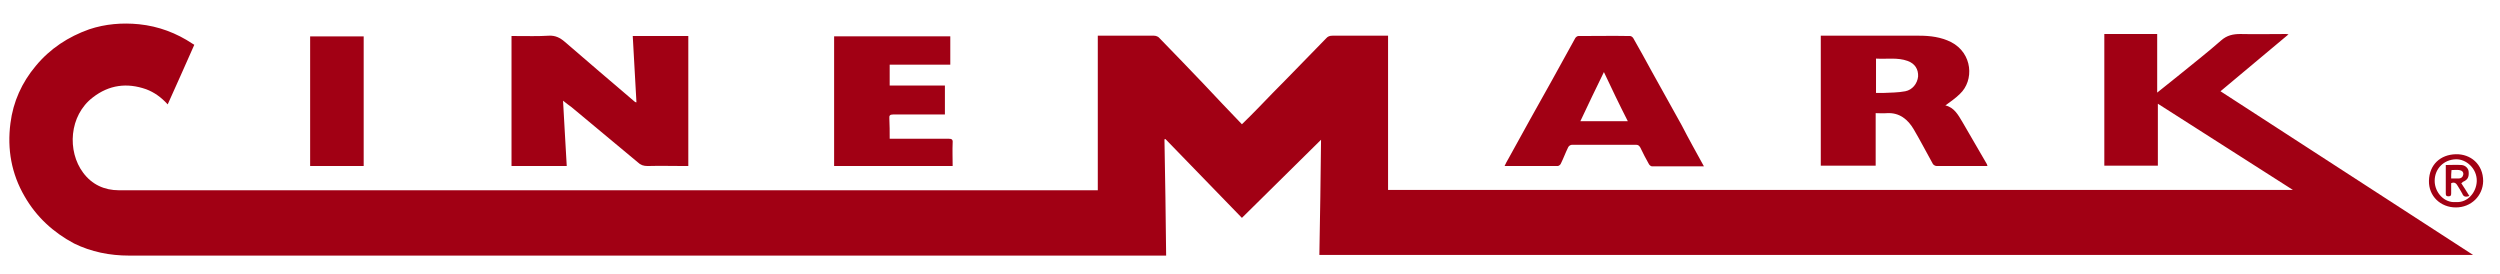
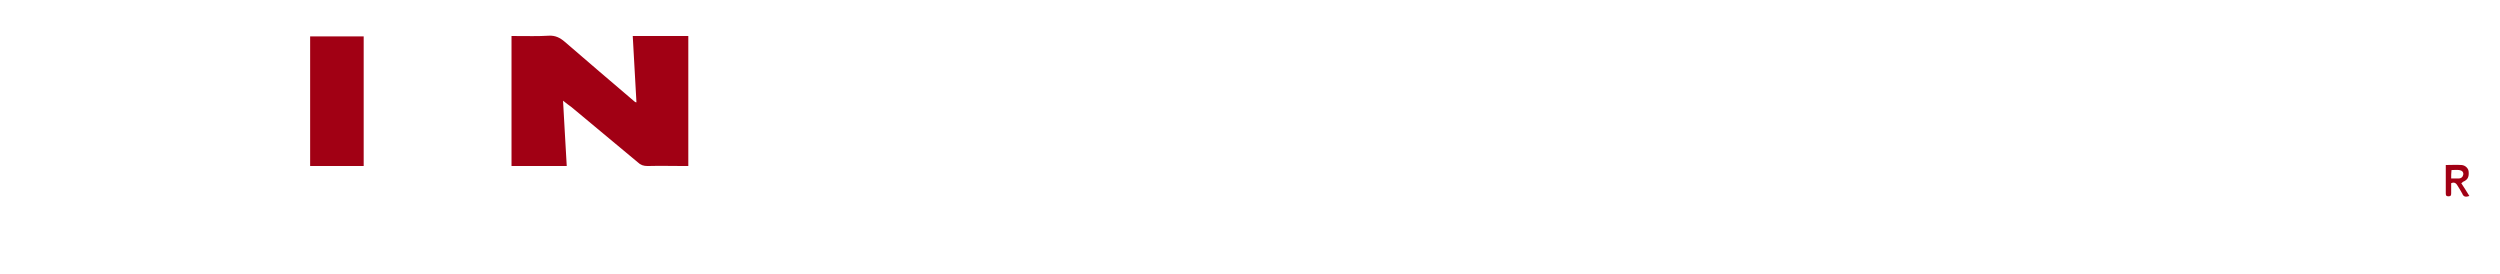
<svg xmlns="http://www.w3.org/2000/svg" version="1.0" id="Layer_1" x="0px" y="0px" viewBox="0 0 742.4 81.5" style="enable-background:new 0 0 742.4 81.5;" xml:space="preserve">
  <style type="text/css">
	.st0{fill:#A10014;}
</style>
  <g>
-     <path class="st0" d="M57.7,13.3C55.1,19.2,52.5,25,49.8,31c-1.9-2.1-4-3.6-6.4-4.5c-5.7-2-11-1.3-15.8,2.4   c-7.1,5.4-7.7,16-2.9,22.4c2.6,3.5,6.3,5.2,10.6,5.2c38.7,0,77.3,0,116,0c57.8,0,115.5,0,173.3,0c0.4,0,0.9,0,1.4,0   c0-15.3,0-30.5,0-45.9c0.9,0,1.7,0,2.4,0c4.8,0,9.5,0,14.3,0c0.6,0,1.3,0.3,1.6,0.7c4.4,4.5,8.8,9.1,13.2,13.7   c3.7,3.9,7.4,7.9,11.3,11.9c1.7-1.7,3.4-3.3,5-5c2.7-2.8,5.4-5.6,8.2-8.4c3.9-4,7.9-8.1,11.8-12.1c0.5-0.6,1.1-0.8,1.9-0.8   c5.5,0,10.9,0,16.5,0c0,15.3,0,30.5,0,45.8c89.6,0,179,0,268.7,0c-13.4-8.6-26.7-17-40.1-25.6c0,6.2,0,12.2,0,18.4   c-5.4,0-10.6,0-15.9,0c0-13,0-26,0-39.1c5.2,0,10.4,0,15.7,0c0,5.7,0,11.4,0,17.4c2.1-1.7,4.1-3.3,6-4.8c4.4-3.6,8.8-7,13-10.7   c1.7-1.5,3.5-1.9,5.7-1.9c4.5,0.1,8.9,0,13.4,0c0.2,0,0.4,0,0.9,0.1c-6.8,5.7-13.5,11.3-20.2,16.9c25,16.2,49.9,32.3,75,48.6   c-114.4,0-228.5,0-342.6,0c0.2-11.4,0.4-22.9,0.5-34.2c-7.8,7.7-15.6,15.4-23.5,23.2c-7.6-7.8-15.1-15.6-22.7-23.4   c-0.1,0-0.2,0-0.3,0.1c0.2,11.4,0.4,22.9,0.5,34.5c-0.7,0-1.4,0-2.1,0c-102,0-203.9,0-305.9,0c-5.7,0-11.2-1.1-16.3-3.6   C15.8,69,10.8,64.4,7.3,58.3c-3.9-6.7-5.2-14-4.2-21.7c0.8-6.4,3.4-12.1,7.5-17c4.3-5.2,9.7-8.7,15.9-10.9c4.8-1.6,9.8-2,14.8-1.5   c5.8,0.6,11.1,2.6,15.9,5.8C57.4,13.1,57.5,13.2,57.7,13.3z" />
    <path class="st0" d="M167.2,29.9c0.4,6.6,0.7,13,1.1,19.4c-5.5,0-10.9,0-16.4,0c0-12.8,0-25.6,0-38.6c0.5,0,1,0,1.4,0   c3.2,0,6.5,0.1,9.7-0.1c1.9-0.1,3.3,0.6,4.7,1.8c6.9,6,13.9,11.9,20.9,17.9c0,0,0.1,0,0.4,0.1c-0.4-6.6-0.7-13.1-1.1-19.7   c5.5,0,10.9,0,16.5,0c0,12.9,0,25.7,0,38.6c-0.4,0-0.8,0-1.2,0c-3.6,0-7.2-0.1-10.9,0c-1.2,0-2.1-0.3-2.9-1.1   c-6.6-5.5-13.1-10.9-19.7-16.4C169,31.3,168.2,30.7,167.2,29.9z" />
-     <path class="st0" d="M577.7,31.3c2.6,0.6,3.8,2.8,5.1,5c2.4,4.1,4.8,8.3,7.2,12.4c0.1,0.2,0.1,0.3,0.2,0.6c-2.3,0-4.4,0-6.6,0   c-2.8,0-5.7,0-8.5,0c-0.4,0-0.9-0.3-1.1-0.6c-1.9-3.4-3.7-6.9-5.7-10.3c-1.7-2.9-4.2-5-7.9-4.8c-1.1,0.1-2.2,0-3.4,0   c0,5.2,0,10.4,0,15.6c-5.5,0-10.8,0-16.3,0c0-12.8,0-25.7,0-38.6c1,0,1.9,0,2.9,0c8.8,0,17.5,0,26.3,0c3.3,0,6.5,0.4,9.5,1.9   c6.4,3.3,6.9,11.4,2.6,15.4C580.7,29.2,579.2,30.2,577.7,31.3z M557.1,17.4c0,3.5,0,6.8,0,10.2c0.8,0,1.5,0,2.2,0   c2.2-0.1,4.4-0.1,6.5-0.5c2.1-0.4,3.6-2.3,3.8-4.4c0.1-2.1-0.9-3.8-3.1-4.6C563.5,17,560.3,17.6,557.1,17.4z" />
-     <path class="st0" d="M506,49.4c-5.3,0-10.3,0-15.4,0c-0.3,0-0.7-0.3-0.9-0.6c-0.9-1.6-1.8-3.3-2.6-5c-0.3-0.5-0.6-0.8-1.2-0.8   c-6.4,0-12.8,0-19.1,0c-0.4,0-0.9,0.3-1.1,0.7c-0.8,1.6-1.4,3.3-2.2,4.9c-0.1,0.3-0.6,0.7-0.9,0.7c-5.2,0-10.4,0-15.8,0   c0.4-0.8,0.7-1.5,1.1-2.1c4.3-7.8,8.6-15.6,13-23.4c2.3-4.2,4.6-8.3,6.9-12.5c0.2-0.3,0.6-0.6,0.9-0.6c5.1,0,10.3-0.1,15.4,0   c0.3,0,0.7,0.3,0.9,0.6c1.9,3.3,3.7,6.6,5.5,9.9c3,5.3,5.9,10.7,8.9,16C501.5,41.3,503.7,45.2,506,49.4z M476.3,21.4   c-2.4,4.9-4.7,9.7-7,14.6c4.8,0,9.4,0,14.1,0C480.9,31.1,478.6,26.3,476.3,21.4z" />
-     <path class="st0" d="M264.2,41.2c1.5,0,2.8,0,4,0c4.5,0,9,0,13.5,0c0.9,0,1.3,0.2,1.2,1.2c-0.1,2.3,0,4.5,0,6.9   c-11.8,0-23.4,0-35.2,0c0-12.8,0-25.6,0-38.5c11.5,0,22.9,0,34.5,0c0,2.8,0,5.5,0,8.4c-6,0-11.9,0-18,0c0,2.1,0,4.1,0,6.2   c5.5,0,10.9,0,16.4,0c0,2.9,0,5.7,0,8.6c-0.4,0-0.8,0-1.2,0c-4.7,0-9.4,0-14.2,0c-0.9,0-1.2,0.3-1.1,1.2   C264.2,37.1,264.2,39.1,264.2,41.2z" />
    <path class="st0" d="M108,49.3c-5.4,0-10.6,0-15.9,0c0-12.8,0-25.7,0-38.5c5.3,0,10.5,0,15.9,0C108,23.6,108,36.4,108,49.3z" />
-     <path class="st0" d="M729.3,61.6c-4.6,0-8.1-3.4-8-7.9c0.1-4.8,3.4-7.8,8-7.9c4.3-0.1,8.1,2.9,8.1,8   C737.3,58.2,733.8,61.6,729.3,61.6z M729.2,60c3.7,0.3,6.2-3,6.3-6.2c0.1-3.8-3.2-6.6-6.2-6.5c-3.6,0.1-6.3,2.8-6.3,6.4   C723,57.2,725.9,60.3,729.2,60z" />
    <path class="st0" d="M730.9,54.4c0.8,1.2,1.6,2.5,2.4,3.8c-0.9,0.3-1.7,0.4-2.1-0.7c-0.4-0.8-0.9-1.5-1.3-2.2   c-0.4-0.7-0.9-1.4-2-0.9c0,0.9,0,1.9,0,3c0,0.6-0.1,0.9-0.8,0.9c-0.7,0-0.8-0.3-0.8-0.9c0-2.7,0-5.5,0-8.4c1.6,0,3.1-0.1,4.7,0   c1.2,0.1,2.1,1.1,2.1,2.1c0.1,1.5-0.3,2.3-1.7,2.9C731.2,54.2,731,54.4,730.9,54.4z M727.9,53c0.8,0,1.5,0,2.2,0   c0.8,0,1.3-0.5,1.4-1.2c0.1-0.8-0.5-1.2-1.2-1.3c-0.8-0.1-1.5,0-2.3,0C727.9,51.4,727.9,52.1,727.9,53z" />
  </g>
</svg>